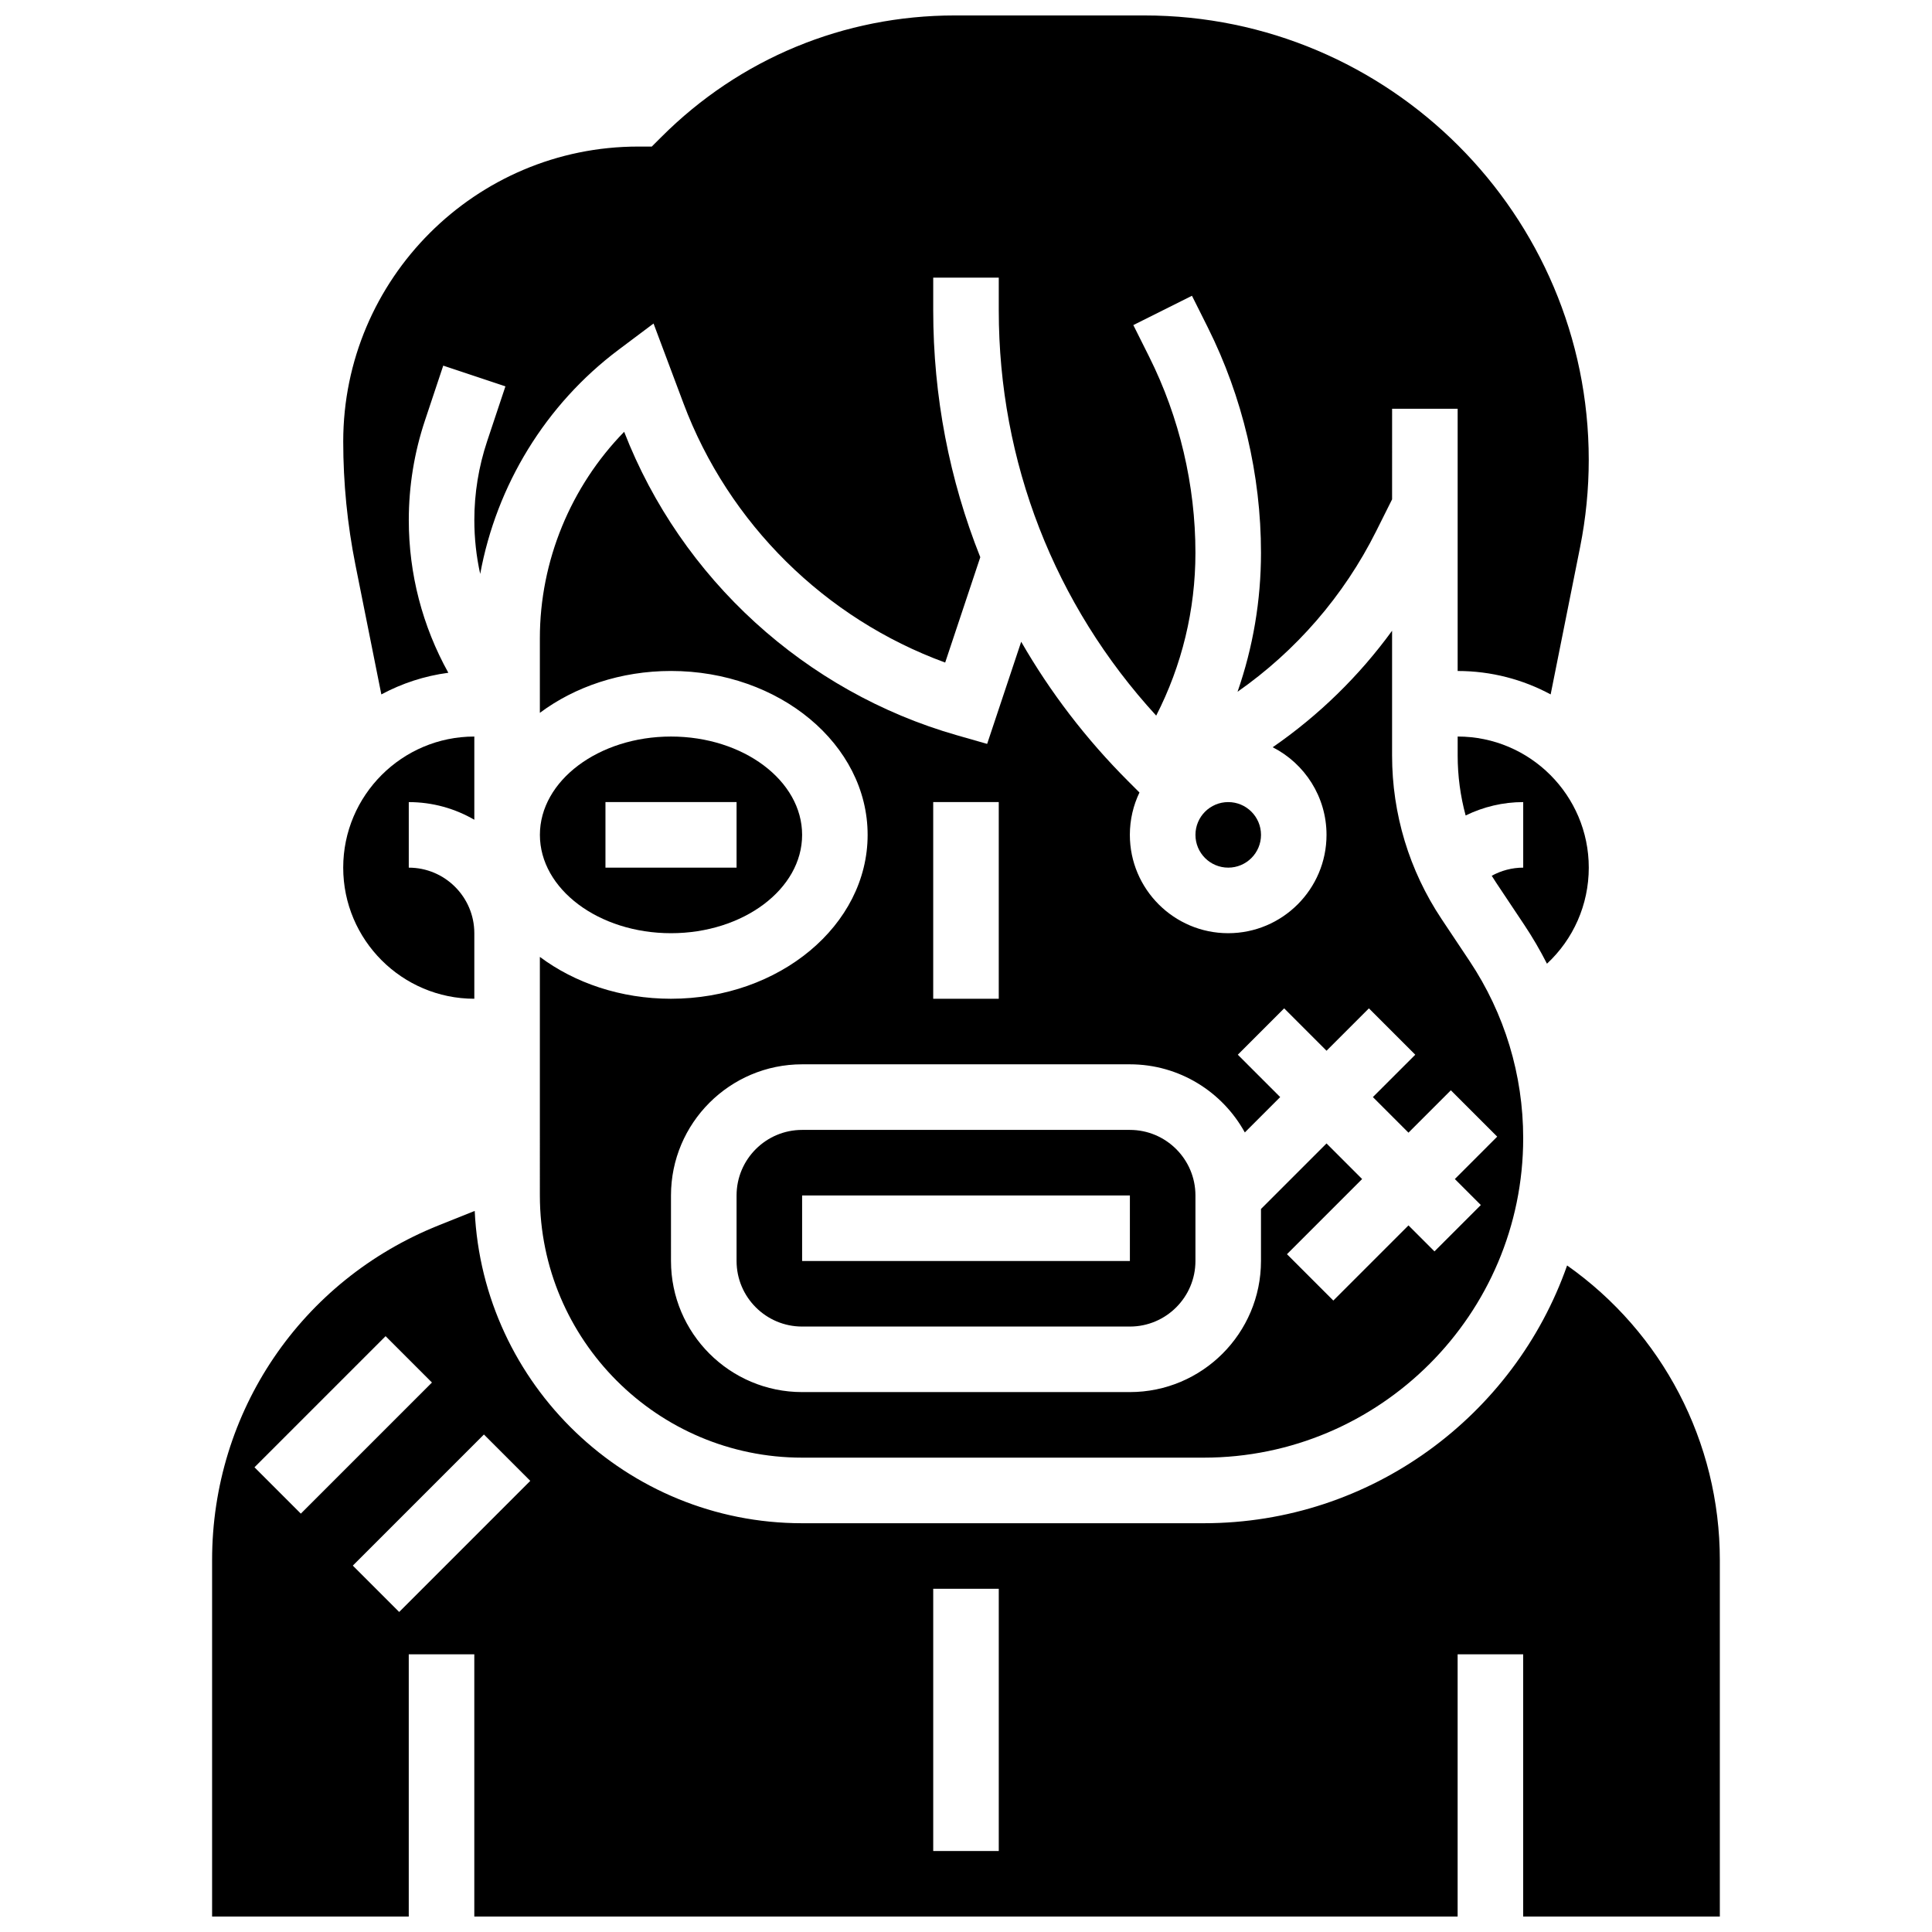
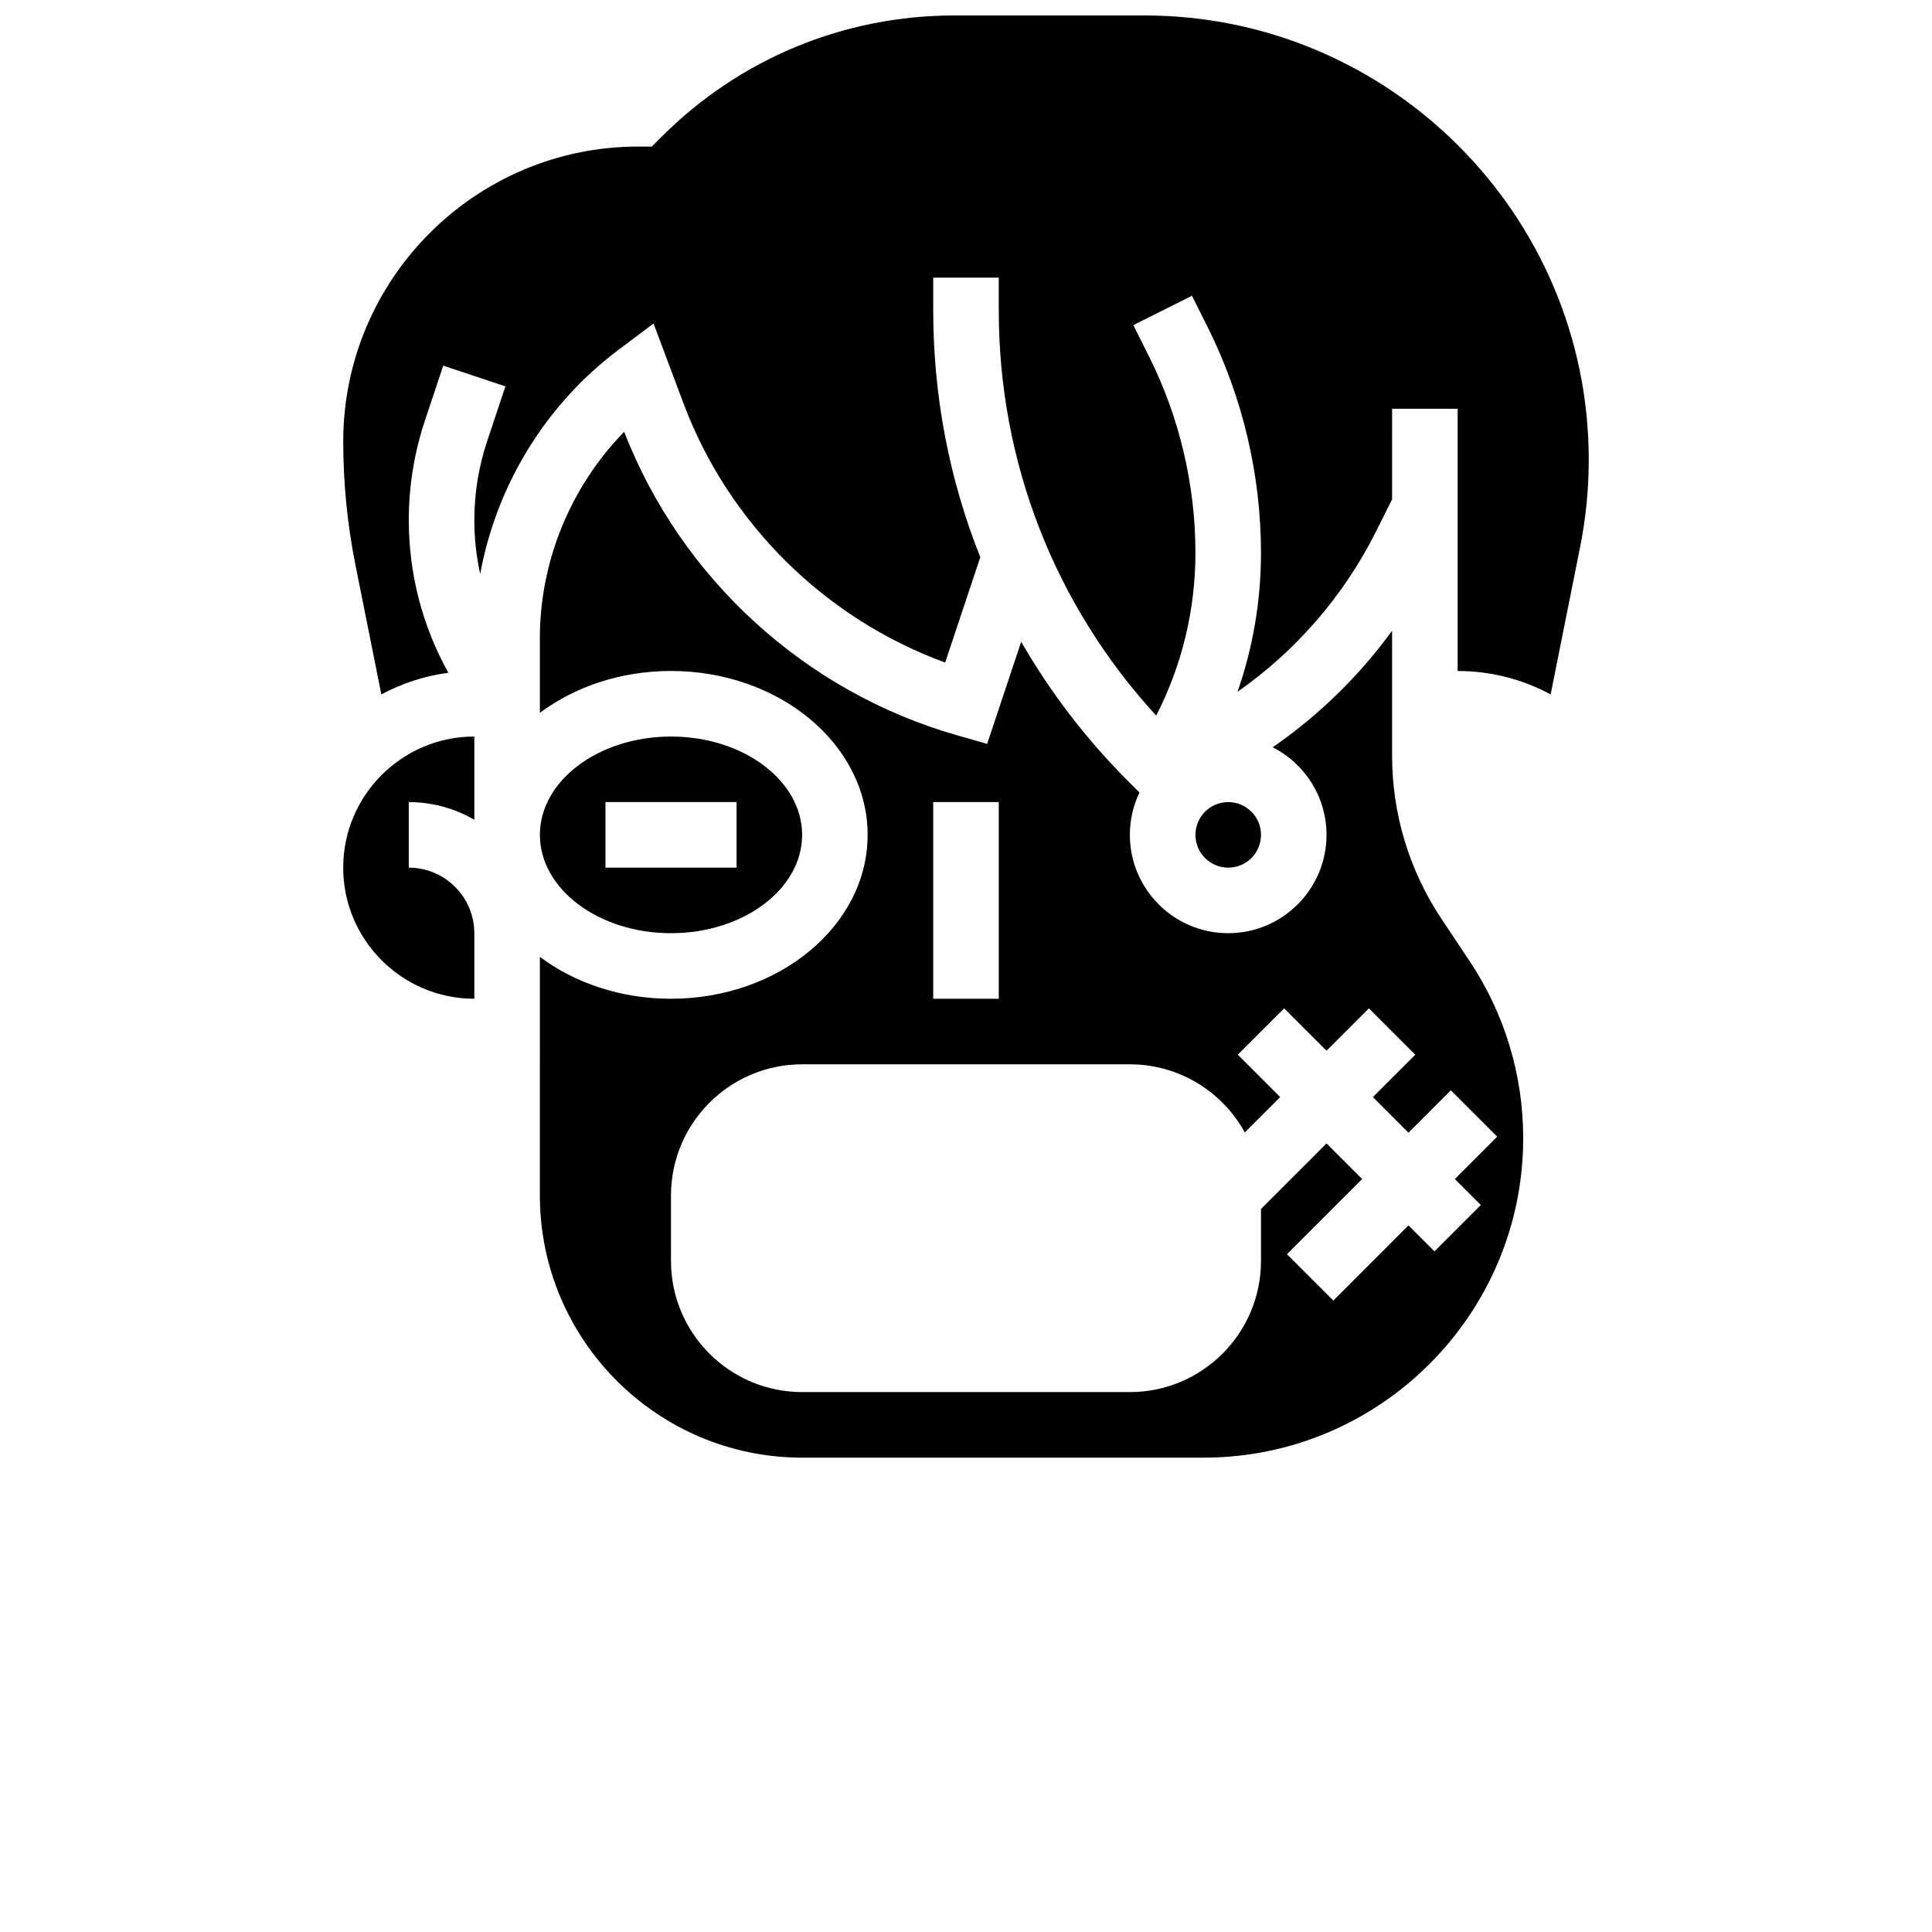
<svg xmlns="http://www.w3.org/2000/svg" width="800px" height="800px" version="1.1" viewBox="144 144 512 512">
  <defs>
    <clipPath id="b">
-       <path d="m200 464h400v187.9h-400z" />
-     </clipPath>
+       </clipPath>
    <clipPath id="a">
      <path d="m234 148.09h332v185.91h-332z" />
    </clipPath>
  </defs>
  <path d="m269.7 408.68v-17.371c0-9.578-7.793-17.371-17.371-17.371v-17.371c6.324 0 12.258 1.707 17.371 4.676v-22.051c-19.16 0-34.746 15.586-34.746 34.746 0 19.156 15.586 34.742 34.746 34.742z" />
-   <path d="m553.96 399.39c6.984-6.481 11.082-15.625 11.082-25.457 0-19.16-15.586-34.746-34.746-34.746v5.019c0 5.414 0.719 10.754 2.113 15.902 4.707-2.301 9.918-3.547 15.258-3.547v17.371c-2.945 0-5.809 0.766-8.344 2.156 0.383 0.621 0.777 1.238 1.184 1.848l7.398 11.098c2.234 3.344 4.246 6.805 6.055 10.355z" />
  <path d="m478.18 365.25c0 4.797-3.891 8.684-8.688 8.684s-8.684-3.887-8.684-8.684 3.887-8.688 8.684-8.688 8.688 3.891 8.688 8.688" />
  <path d="m356.57 365.25c0-14.371-15.586-26.059-34.746-26.059-19.16 0-34.746 11.691-34.746 26.059 0 14.371 15.586 26.059 34.746 26.059 19.16 0 34.746-11.691 34.746-26.059zm-52.117-8.688h34.746v17.371h-34.746z" />
  <g clip-path="url(#b)">
-     <path d="m559.3 479.36c-13.953 39.738-51.848 68.312-96.297 68.312h-106.44c-46.52 0-84.609-36.762-86.758-82.762l-9.531 3.812c-36.488 14.594-60.066 49.418-60.066 88.715v94.469h52.117v-69.492h17.371v69.492h260.59v-69.492h17.371v69.492h52.117v-94.469c0.008-31.309-15.266-60.32-40.473-78.078zm-347.86 53.484 34.746-34.746 12.285 12.285-34.746 34.746zm38.344 38.344-12.285-12.285 34.746-34.746 12.285 12.285zm158.9 63.348h-17.371v-69.492h17.371z" />
-   </g>
-   <path d="m356.57 495.55h86.863c9.578 0 17.371-7.793 17.371-17.371v-17.371c0-9.578-7.793-17.371-17.371-17.371h-86.863c-9.578 0-17.371 7.793-17.371 17.371v17.371c0 9.578 7.793 17.371 17.371 17.371zm0-34.742h86.863v17.371h-86.863z" />
+     </g>
  <path d="m287.07 460.8c0 38.316 31.172 69.492 69.492 69.492h106.44c46.68 0 84.66-37.98 84.66-84.66 0-16.77-4.918-33.008-14.219-46.961l-7.398-11.098c-8.59-12.887-13.129-27.879-13.129-43.363v-33.055c-8.742 12.02-19.438 22.449-31.637 30.871 8.457 4.309 14.262 13.098 14.262 23.223 0 14.371-11.691 26.059-26.059 26.059-14.367 0-26.059-11.691-26.059-26.059 0-4.019 0.914-7.828 2.547-11.227l-2.984-2.984c-11.188-11.188-20.676-23.613-28.359-36.969l-9.023 27.07-7.996-2.285c-40.207-11.488-73.07-41.488-88.199-80.422-14.148 14.496-22.34 34.211-22.34 54.699v19.781c9.23-6.894 21.406-11.098 34.746-11.098 28.738 0 52.117 19.484 52.117 43.434 0 23.949-23.379 43.434-52.117 43.434-13.34 0-25.516-4.203-34.746-11.094zm104.24-104.24h17.371v52.117h-17.371zm-69.492 104.24c0-19.16 15.586-34.746 34.746-34.746h86.863c13.113 0 24.551 7.305 30.465 18.055l9.371-9.371-11.23-11.23 12.285-12.285 11.227 11.234 11.23-11.23 12.285 12.285-11.23 11.227 9.43 9.43 11.23-11.23 12.285 12.285-11.227 11.234 6.887 6.887-12.285 12.285-6.887-6.887-19.918 19.918-12.285-12.285 19.918-19.918-9.434-9.434-17.371 17.371v13.777c0 19.16-15.586 34.746-34.746 34.746h-86.863c-19.16 0-34.746-15.586-34.746-34.746z" />
  <g clip-path="url(#a)">
    <path d="m245.06 328.03c5.418-2.918 11.41-4.898 17.754-5.738-6.871-12.363-10.48-26.219-10.48-40.465 0-8.98 1.441-17.855 4.277-26.371l4.852-14.559 16.48 5.492-4.852 14.559c-2.246 6.742-3.387 13.77-3.387 20.879 0 4.836 0.527 9.617 1.555 14.273 4.301-23.473 17.332-44.906 36.664-59.406l9.273-6.957 7.926 21.137c11.965 31.906 37.562 57.094 69.359 68.711l9.305-27.918c-8.18-20.531-12.473-42.633-12.473-65.398v-8.688h17.371v8.688c0 40.133 14.77 77.988 41.719 107.38 6.824-13.316 10.398-28.039 10.398-43.152 0-17.949-4.242-35.922-12.27-51.973l-4.188-8.371 15.539-7.769 4.188 8.371c9.23 18.453 14.105 39.113 14.105 59.746 0 12.648-2.117 25.066-6.215 36.828 15.48-10.828 28.152-25.383 36.734-42.547l4.223-8.445 0.004-24.008h17.371v69.492c8.91 0 17.305 2.25 24.645 6.207l7.812-39.066c1.516-7.59 2.285-15.359 2.285-23.098 0.004-64.941-52.828-117.77-117.77-117.77h-50.246c-29.367 0-56.977 11.438-77.742 32.203l-2.547 2.543h-3.594c-43.105 0-78.176 35.07-78.176 78.176 0 10.957 1.09 21.961 3.238 32.707z" />
  </g>
</svg>